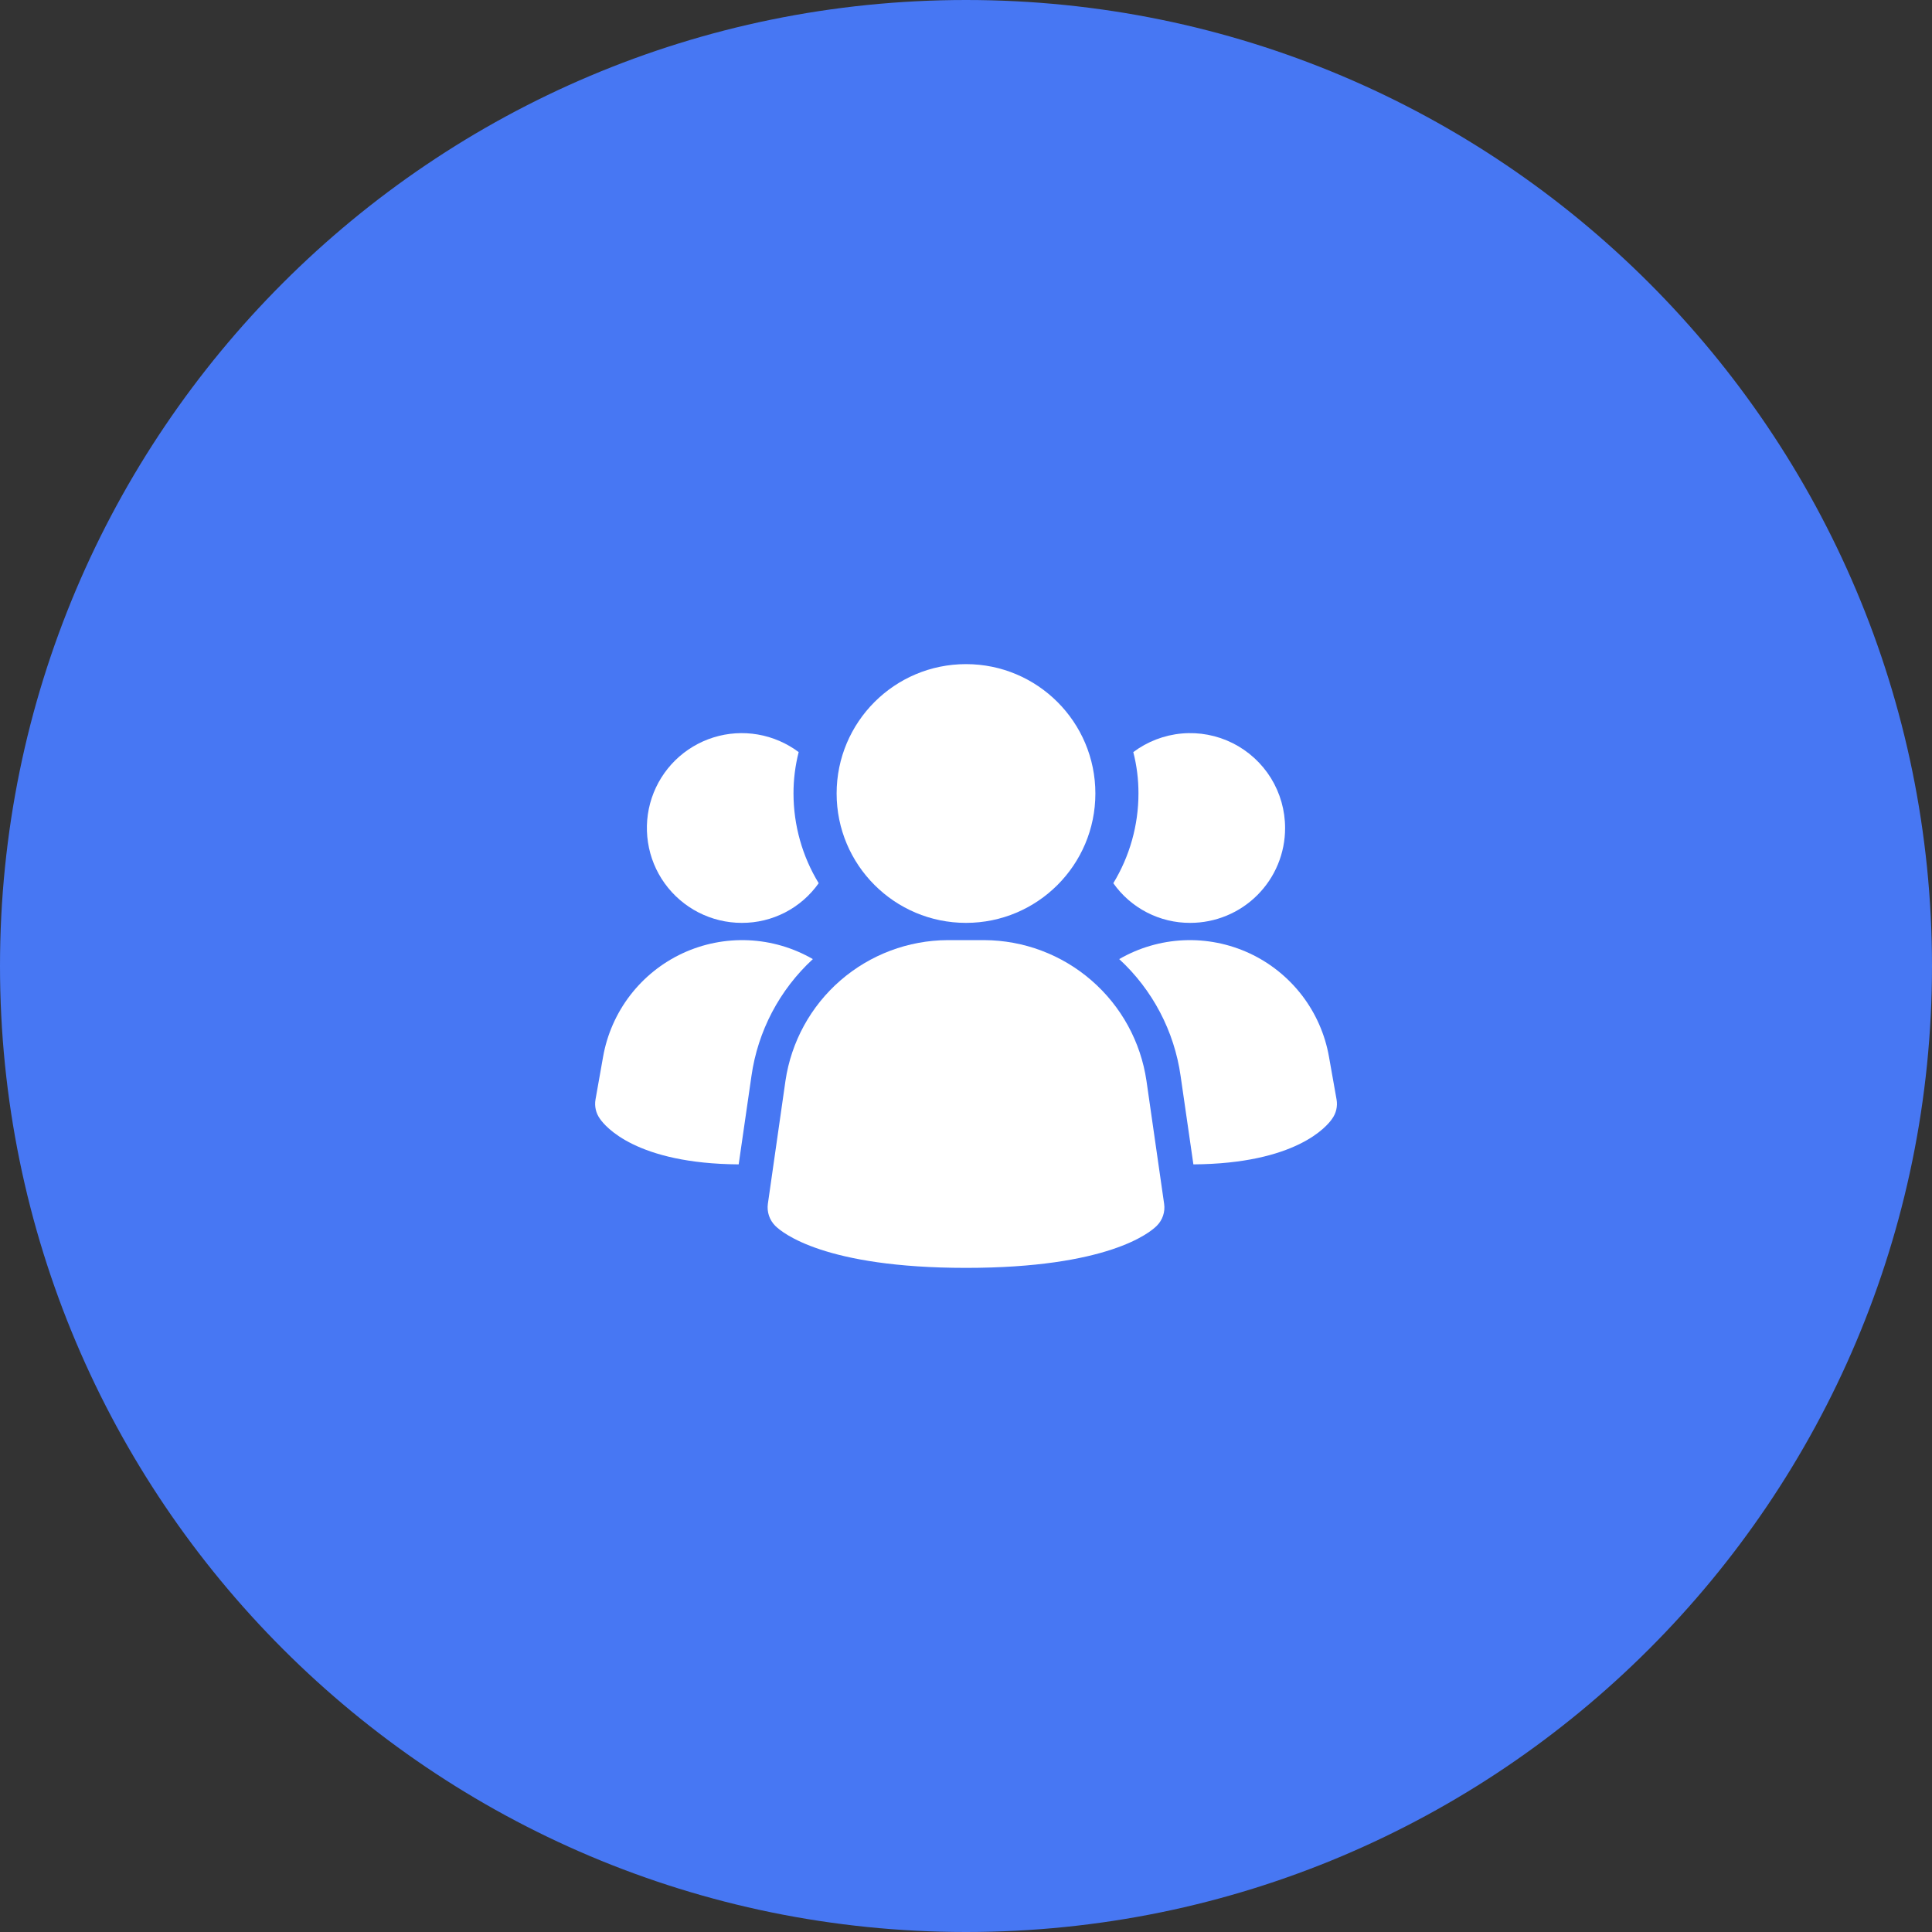
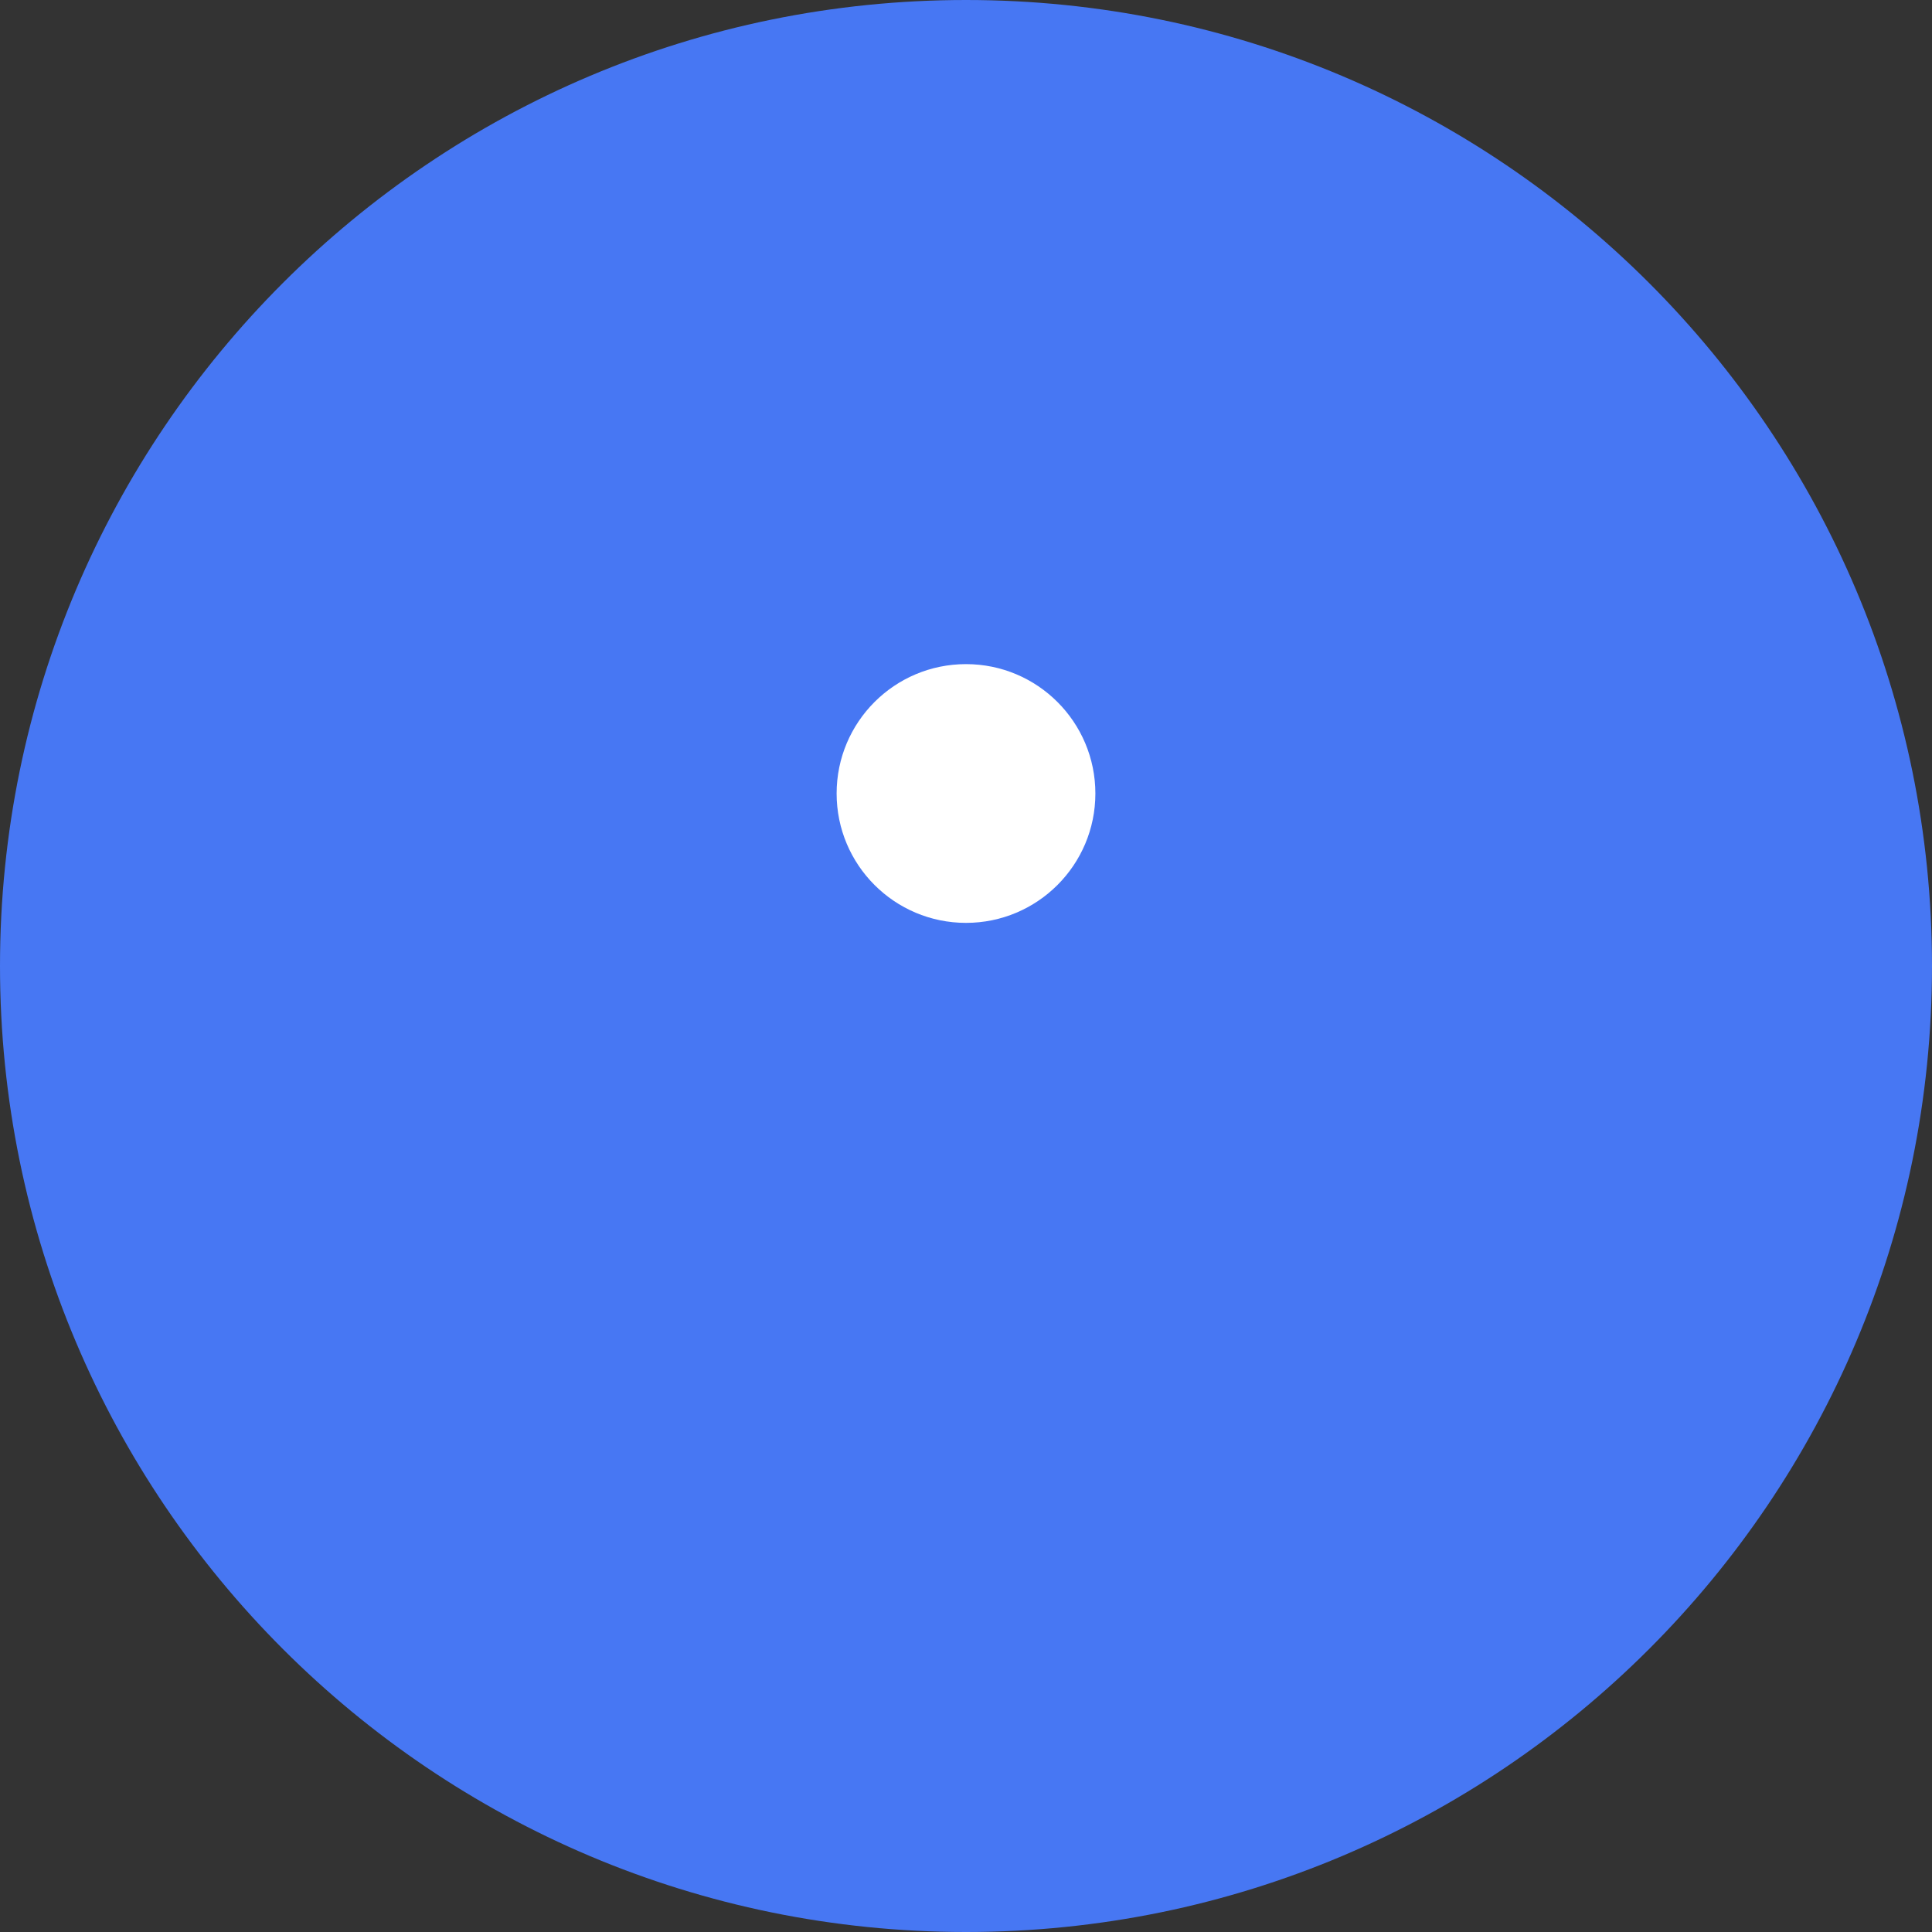
<svg xmlns="http://www.w3.org/2000/svg" width="56" height="56" viewBox="0 0 56 56" fill="none">
  <rect x="0" y="0" width="56" height="56" fill="#333333" stroke="none" />
  <g clip-path="url(#clip0_2210_1706)">
    <path d="M56 28C56 12.536 43.464 0 28 0C12.536 0 0 12.536 0 28C0 43.464 12.536 56 28 56C43.464 56 56 43.464 56 28Z" fill="#4777F3" />
-     <path d="M33.231 31.328C33.065 30.198 32.5 29.166 31.637 28.418C30.775 27.67 29.673 27.255 28.531 27.25H27.467C26.326 27.255 25.224 27.67 24.361 28.418C23.499 29.166 22.934 30.198 22.767 31.328L22.257 34.894C22.241 35.009 22.252 35.127 22.289 35.237C22.326 35.347 22.388 35.448 22.47 35.53C22.67 35.73 23.897 36.75 28 36.75C32.103 36.75 33.327 35.734 33.53 35.53C33.613 35.448 33.675 35.347 33.712 35.237C33.749 35.127 33.76 35.009 33.743 34.894L33.231 31.328Z" fill="white" />
-     <path d="M23.561 27.8C22.594 28.691 21.965 29.889 21.781 31.19L21.411 33.75C18.441 33.73 17.541 32.65 17.391 32.43C17.333 32.35 17.291 32.26 17.269 32.163C17.247 32.067 17.244 31.967 17.261 31.87L17.481 30.63C17.596 29.982 17.865 29.371 18.266 28.849C18.667 28.328 19.187 27.91 19.784 27.632C20.381 27.355 21.035 27.225 21.693 27.254C22.351 27.283 22.991 27.471 23.561 27.8Z" fill="white" />
-     <path d="M38.741 31.87C38.758 31.967 38.755 32.067 38.733 32.163C38.711 32.26 38.669 32.35 38.611 32.43C38.461 32.65 37.561 33.73 34.591 33.75L34.221 31.19C34.037 29.889 33.408 28.691 32.441 27.8C33.011 27.471 33.652 27.283 34.309 27.254C34.967 27.225 35.621 27.355 36.218 27.632C36.815 27.91 37.336 28.328 37.737 28.849C38.138 29.371 38.407 29.982 38.521 30.63L38.741 31.87Z" fill="white" />
-     <path d="M23.73 25.6C23.478 25.957 23.144 26.248 22.756 26.448C22.368 26.648 21.937 26.752 21.5 26.75C21.064 26.75 20.635 26.646 20.247 26.448C19.859 26.249 19.524 25.961 19.269 25.608C19.014 25.255 18.847 24.846 18.782 24.415C18.716 23.984 18.753 23.544 18.891 23.13C19.029 22.717 19.263 22.342 19.574 22.037C19.885 21.732 20.264 21.505 20.68 21.375C21.096 21.245 21.537 21.216 21.966 21.29C22.396 21.364 22.801 21.539 23.15 21.8C23.05 22.192 22.999 22.595 23 23C23.001 23.917 23.253 24.817 23.73 25.6Z" fill="white" />
-     <path d="M37.249 24C37.25 24.361 37.179 24.719 37.041 25.053C36.903 25.387 36.7 25.69 36.445 25.945C36.189 26.201 35.886 26.403 35.552 26.541C35.218 26.679 34.861 26.75 34.499 26.75C34.063 26.752 33.632 26.648 33.244 26.448C32.855 26.248 32.521 25.957 32.27 25.6C32.746 24.817 32.999 23.917 32.999 23C33 22.595 32.95 22.192 32.849 21.8C33.258 21.494 33.744 21.307 34.253 21.261C34.761 21.215 35.273 21.312 35.729 21.54C36.186 21.769 36.57 22.12 36.839 22.554C37.107 22.989 37.249 23.489 37.249 24Z" fill="white" />
    <path d="M28 26.75C30.071 26.75 31.75 25.071 31.75 23C31.75 20.929 30.071 19.25 28 19.25C25.929 19.25 24.25 20.929 24.25 23C24.25 25.071 25.929 26.75 28 26.75Z" fill="white" />
  </g>
  <defs>
    <clipPath id="clip0_2210_1706">
      <rect width="56" height="56" fill="white" />
    </clipPath>
  </defs>
</svg>